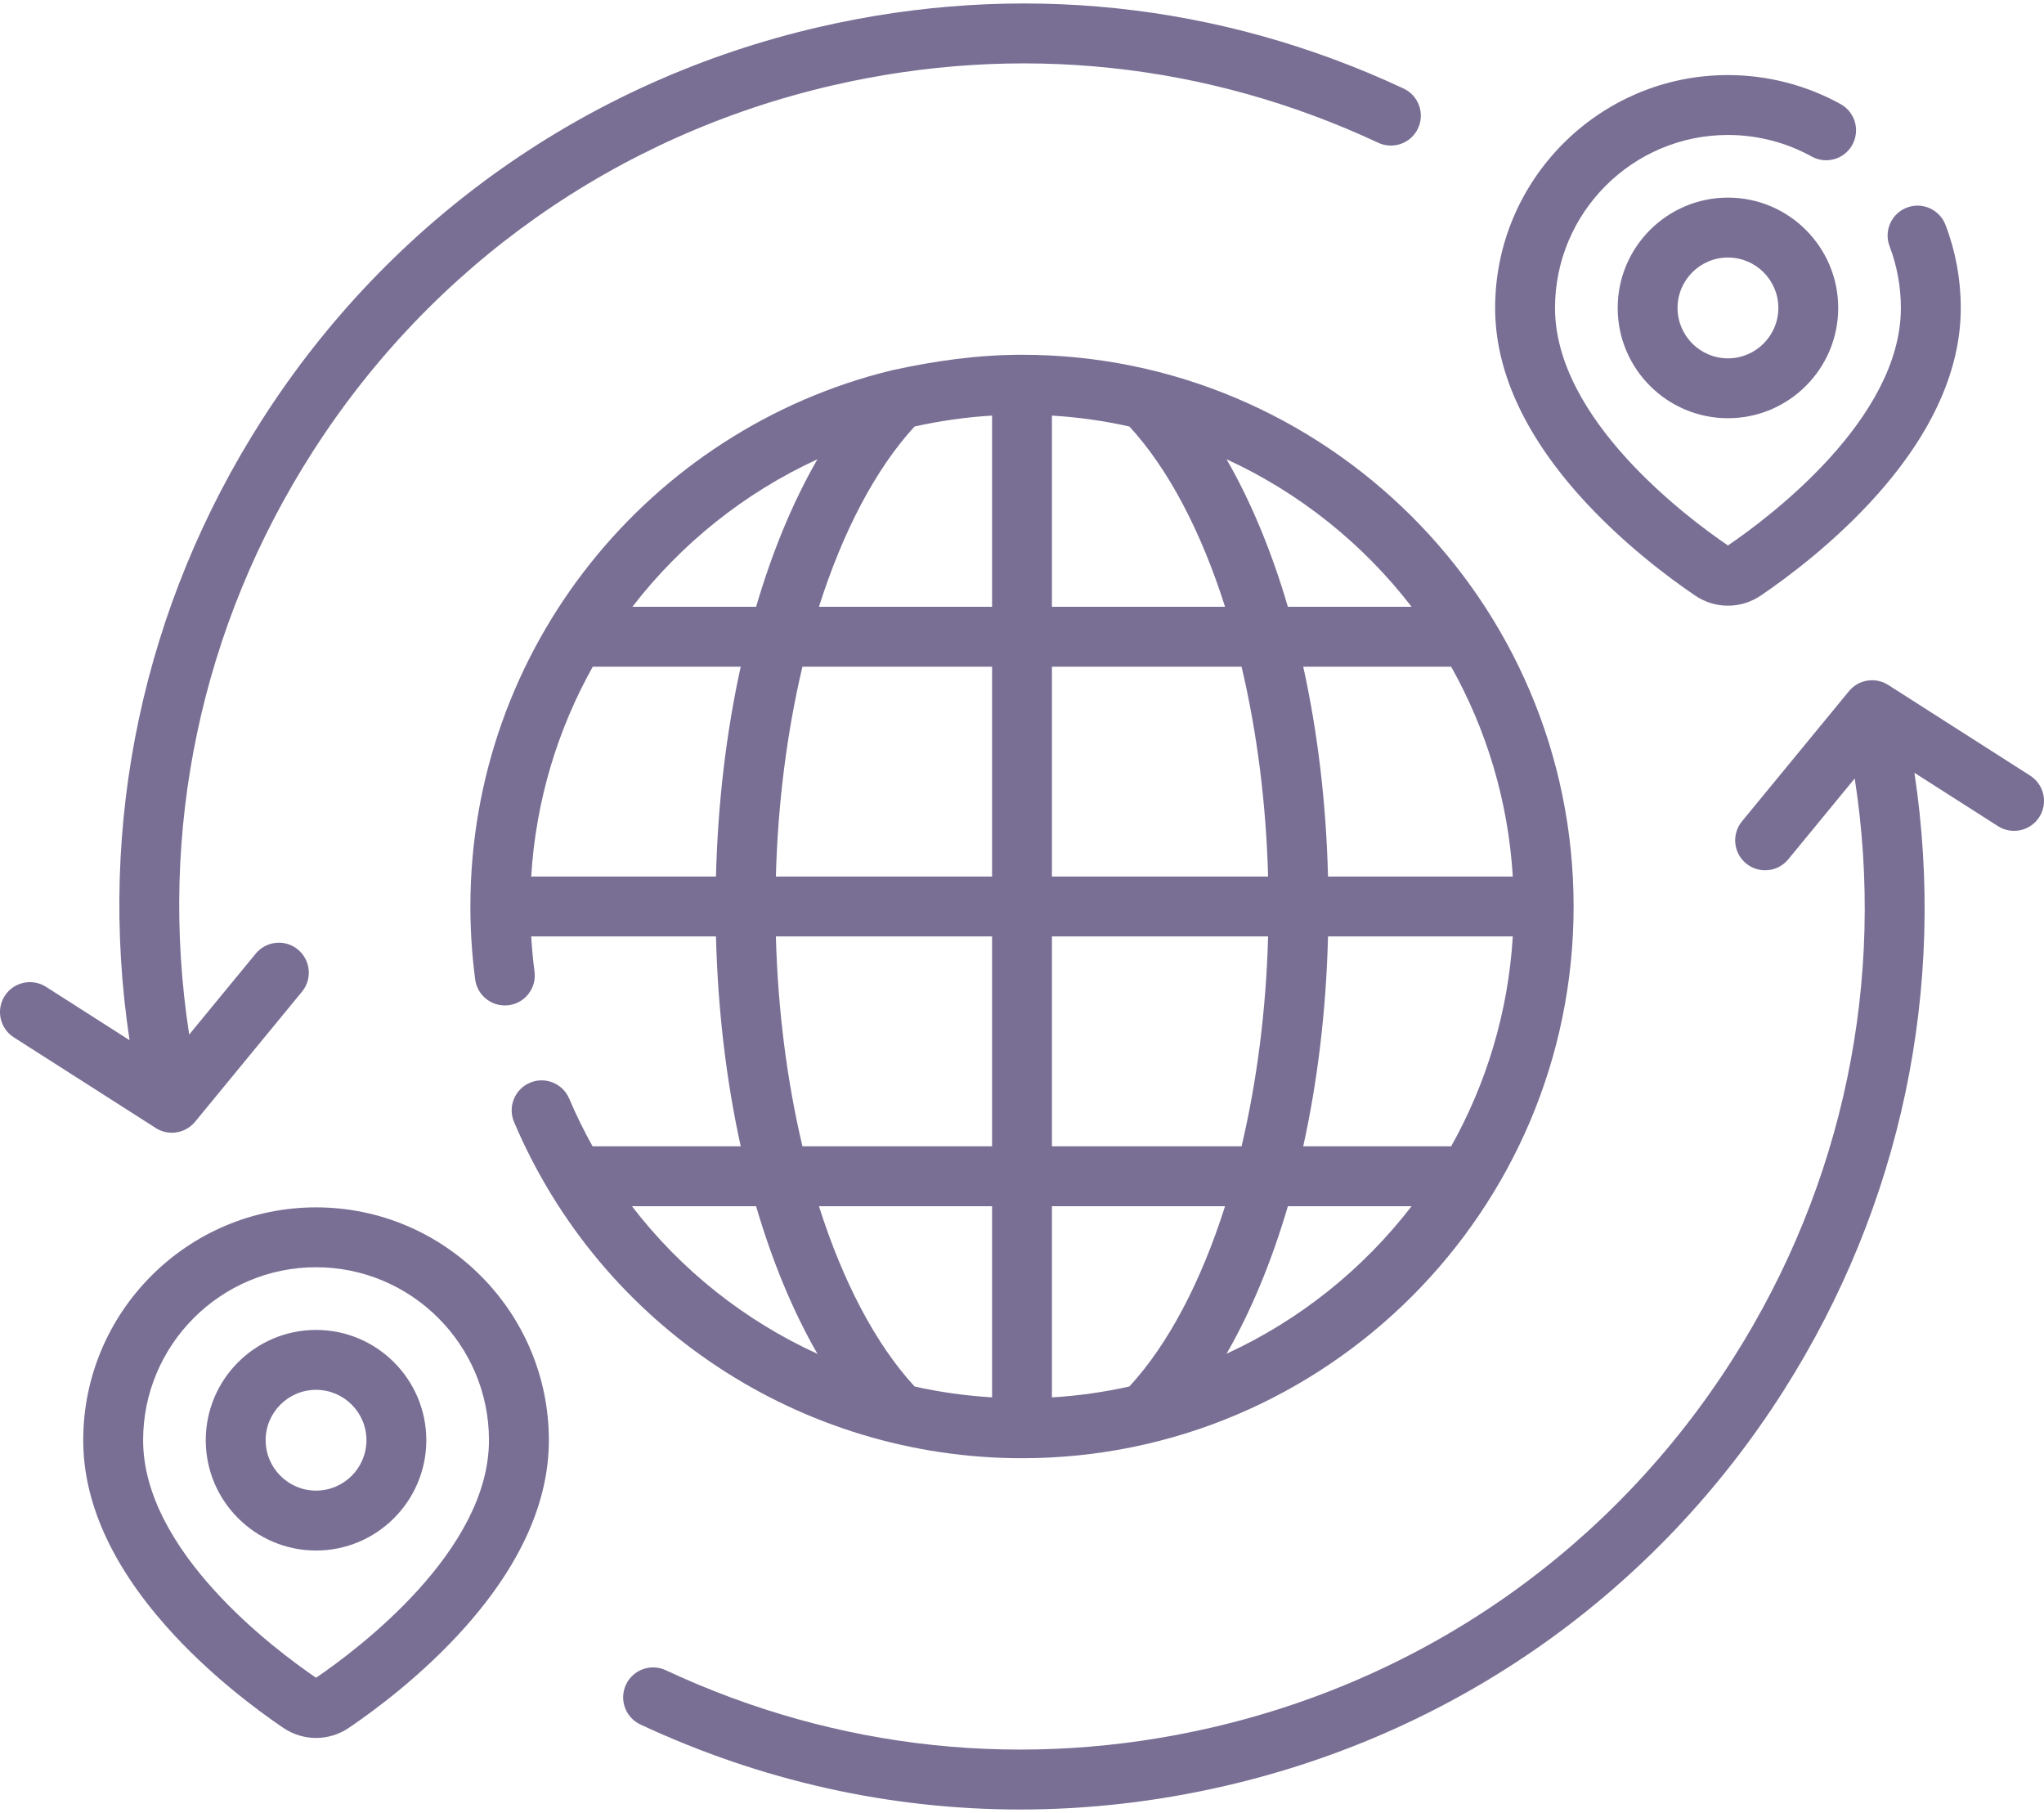
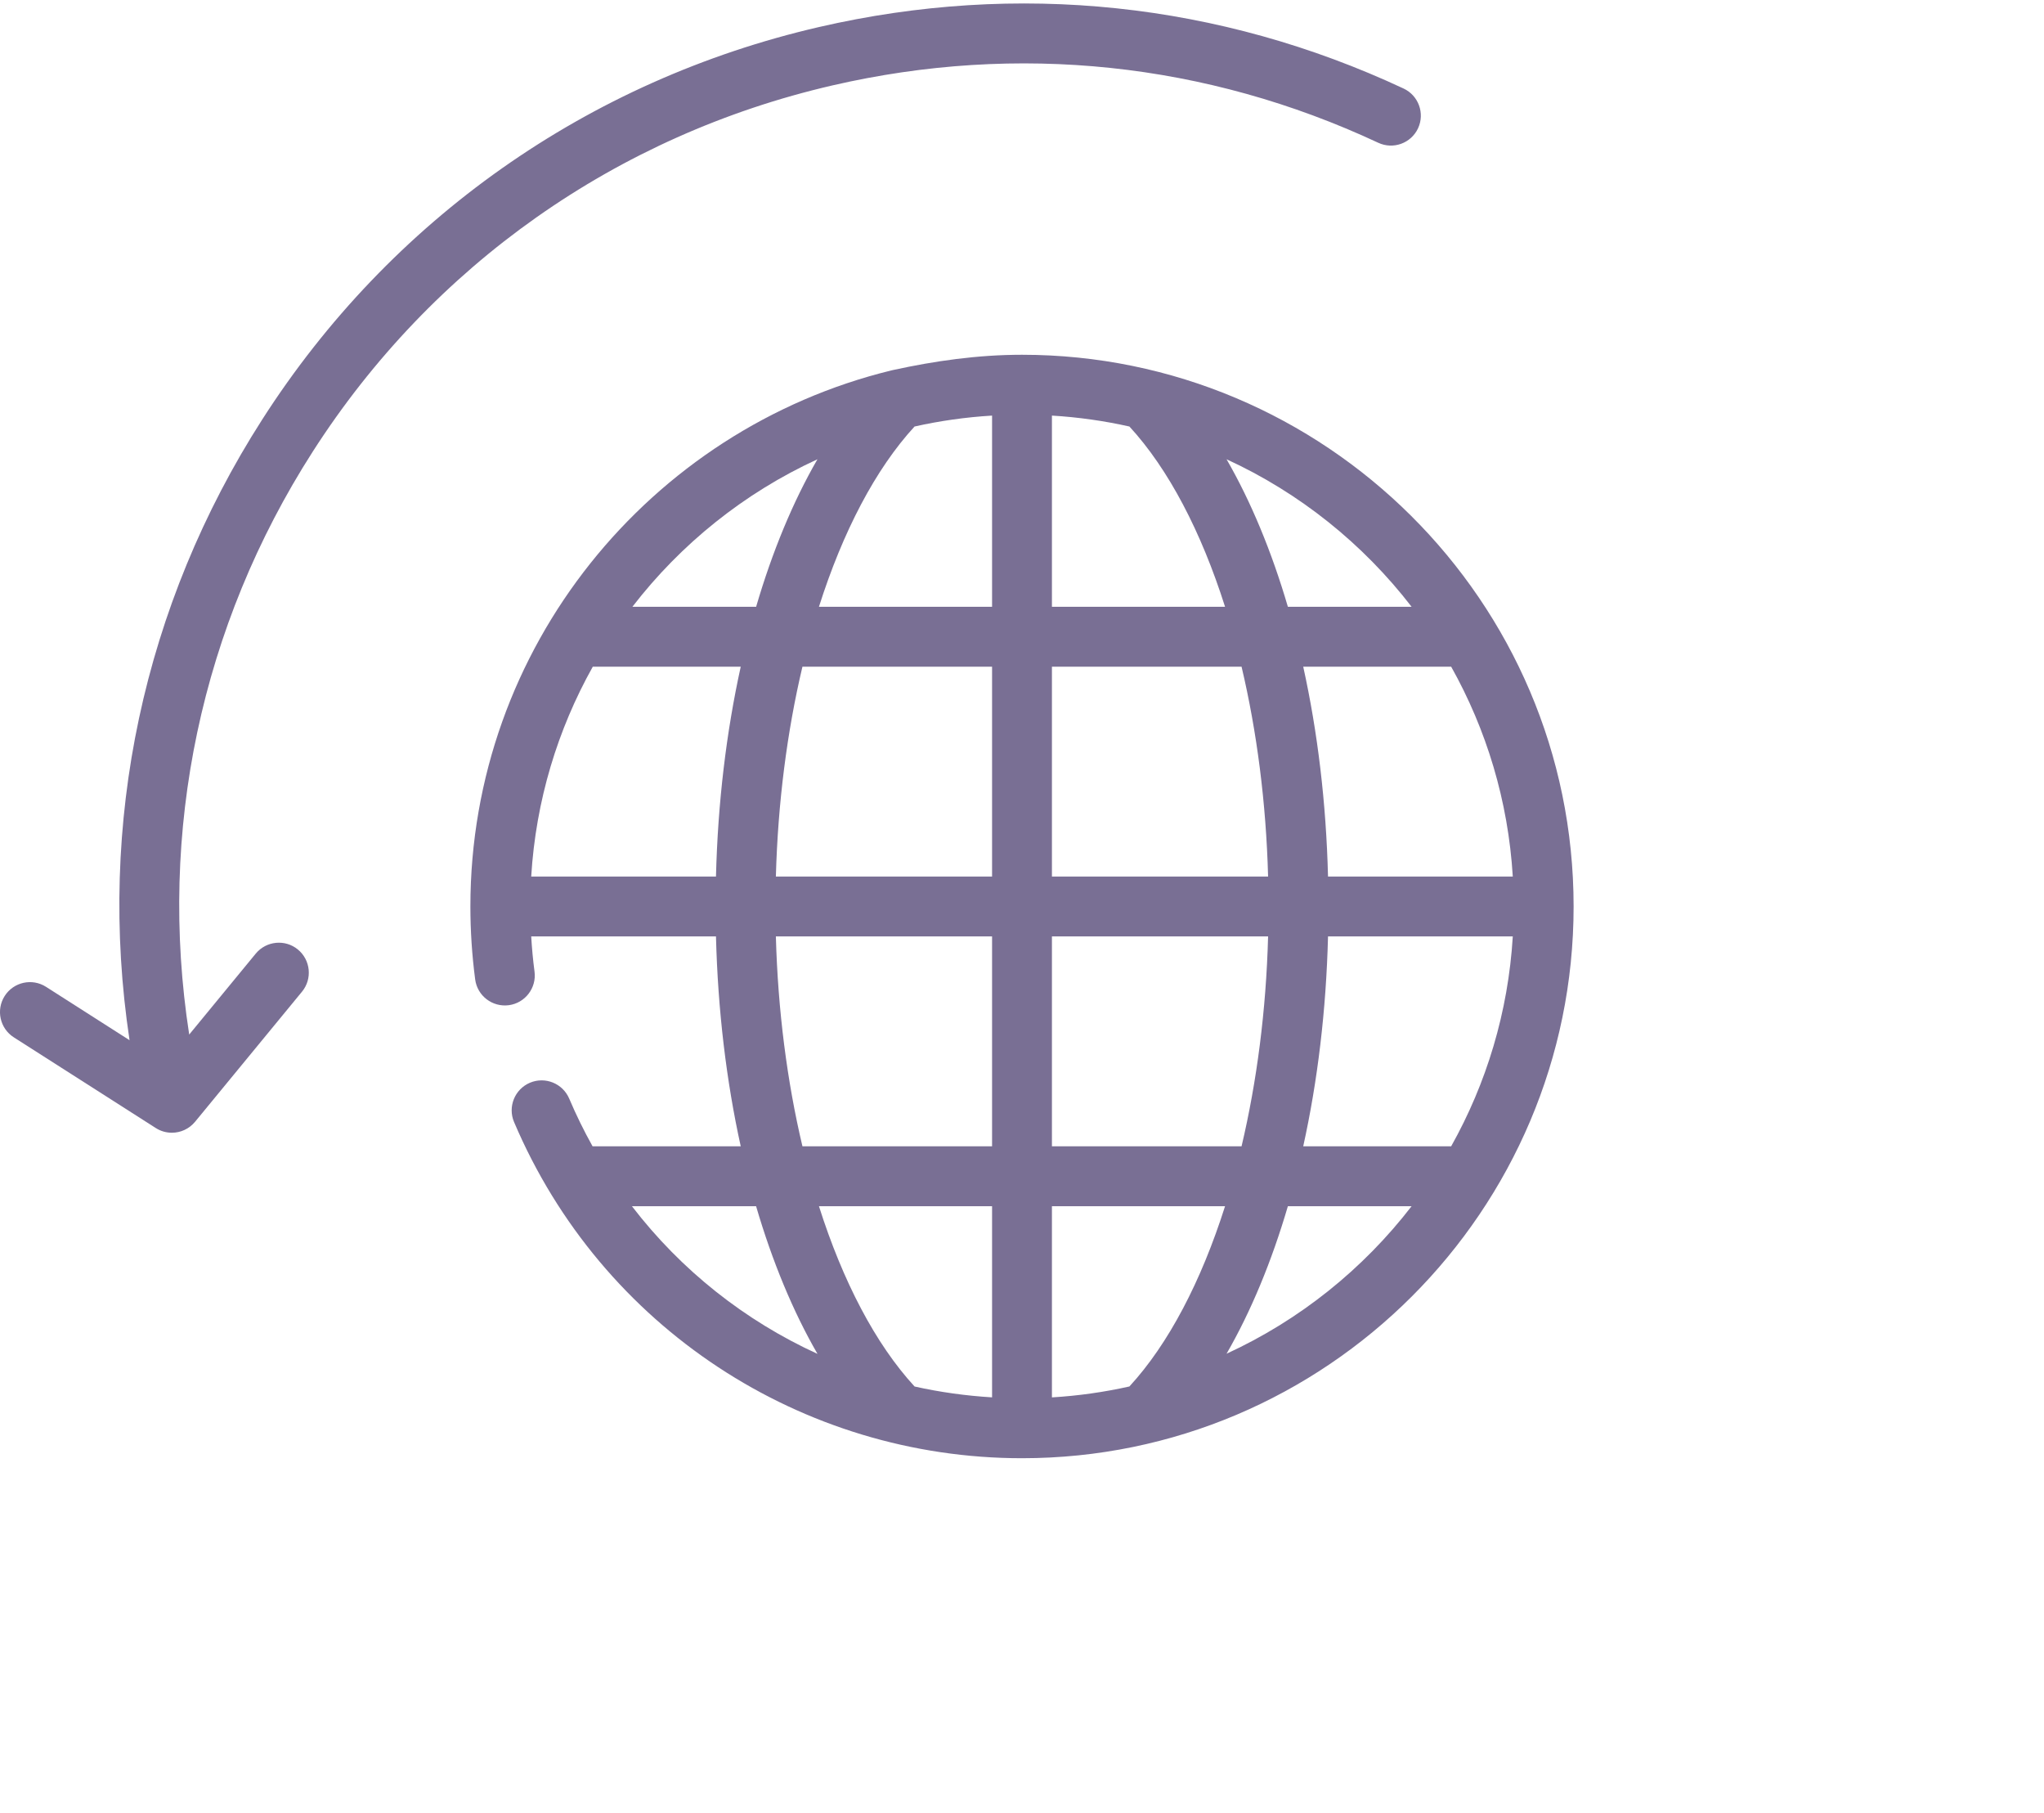
<svg xmlns="http://www.w3.org/2000/svg" width="53" height="47" viewBox="0 0 53 47" fill="none">
-   <path d="M8.195 31.3C4.866 31.3 2.158 34.008 2.158 37.336C2.158 38.925 2.881 40.547 4.308 42.158C5.418 43.412 6.685 44.346 7.342 44.791C7.601 44.967 7.898 45.055 8.195 45.055C8.492 45.055 8.789 44.967 9.048 44.791C9.705 44.346 10.972 43.412 12.082 42.158C13.508 40.547 14.232 38.925 14.232 37.336C14.231 34.008 11.523 31.3 8.195 31.3ZM8.195 43.494C7.118 42.761 3.711 40.212 3.711 37.336C3.711 34.864 5.722 32.852 8.195 32.852C10.667 32.852 12.679 34.864 12.679 37.336C12.679 40.212 9.272 42.761 8.195 43.494Z" fill="#796F94" />
-   <path d="M8.195 34.477C6.618 34.477 5.335 35.76 5.335 37.336C5.335 38.913 6.618 40.196 8.195 40.196C9.772 40.196 11.054 38.913 11.054 37.336C11.054 35.76 9.772 34.477 8.195 34.477ZM8.195 38.643C7.474 38.643 6.888 38.057 6.888 37.336C6.888 36.616 7.474 36.03 8.195 36.03C8.915 36.03 9.502 36.616 9.502 37.336C9.502 38.057 8.915 38.643 8.195 38.643Z" fill="#796F94" />
-   <path d="M44.805 5.123C43.228 5.123 41.946 6.406 41.946 7.983C41.946 9.56 43.228 10.842 44.805 10.842C46.382 10.842 47.664 9.56 47.664 7.983C47.664 6.406 46.382 5.123 44.805 5.123ZM44.805 9.29C44.084 9.29 43.498 8.703 43.498 7.983C43.498 7.262 44.084 6.676 44.805 6.676C45.526 6.676 46.112 7.262 46.112 7.983C46.112 8.703 45.526 9.29 44.805 9.29Z" fill="#796F94" />
-   <path d="M43.952 15.438C44.211 15.614 44.508 15.702 44.805 15.702C45.102 15.702 45.399 15.614 45.658 15.438C46.315 14.993 47.582 14.058 48.692 12.805C50.118 11.194 50.842 9.571 50.842 7.983C50.842 7.242 50.709 6.517 50.446 5.83C50.293 5.43 49.845 5.229 49.444 5.382C49.044 5.535 48.843 5.983 48.996 6.384C49.19 6.894 49.289 7.432 49.289 7.983C49.289 10.858 45.882 13.408 44.805 14.141C43.728 13.408 40.321 10.858 40.321 7.983C40.321 5.511 42.333 3.499 44.805 3.499C45.565 3.499 46.315 3.692 46.974 4.057C47.349 4.265 47.822 4.13 48.029 3.755C48.237 3.379 48.102 2.907 47.727 2.699C46.837 2.207 45.827 1.946 44.805 1.946C41.476 1.946 38.768 4.654 38.768 7.983C38.768 9.571 39.492 11.194 40.918 12.805C42.028 14.058 43.295 14.993 43.952 15.438Z" fill="#796F94" />
  <path d="M15.365 29.717C15.143 29.319 14.94 28.907 14.759 28.48C14.591 28.086 14.135 27.902 13.741 28.069C13.346 28.237 13.162 28.693 13.329 29.087C15.593 34.417 20.795 37.803 26.5 37.803C34.387 37.803 40.803 31.385 40.803 23.5C40.803 15.564 34.336 9.197 26.5 9.197C25.35 9.197 24.237 9.357 23.16 9.592C23.142 9.595 23.125 9.6 23.107 9.604C16.856 11.131 12.197 16.78 12.197 23.5C12.197 24.131 12.239 24.767 12.321 25.391C12.377 25.816 12.767 26.114 13.192 26.059C13.617 26.003 13.916 25.612 13.86 25.187C13.82 24.886 13.792 24.582 13.774 24.276H18.565C18.613 26.187 18.834 28.026 19.207 29.717H15.365ZM16.386 31.27H19.605C20.025 32.702 20.561 33.997 21.197 35.098C19.315 34.238 17.659 32.929 16.386 31.27ZM15.371 17.283H19.207C18.834 18.975 18.612 20.813 18.565 22.724H13.774C13.893 20.758 14.459 18.911 15.371 17.283ZM20.807 17.283H25.724V22.724H20.118C20.17 20.81 20.409 18.961 20.807 17.283ZM25.724 10.774V15.73H21.235C21.853 13.785 22.7 12.159 23.714 11.057C24.367 10.911 25.038 10.815 25.724 10.774ZM29.285 11.057C30.3 12.159 31.147 13.785 31.765 15.73H27.276V10.774C27.962 10.815 28.633 10.911 29.285 11.057ZM27.276 17.283H32.193C32.59 18.961 32.83 20.81 32.881 22.724H27.276V17.283ZM39.226 22.724H34.435C34.387 20.813 34.166 18.975 33.792 17.283H37.628C38.541 18.911 39.107 20.758 39.226 22.724ZM37.628 29.717H33.792C34.166 28.025 34.387 26.186 34.435 24.276H39.226C39.107 26.242 38.541 28.089 37.628 29.717ZM32.881 24.276C32.83 26.19 32.59 28.038 32.193 29.717H27.276V24.276H32.881ZM31.765 31.27C31.147 33.215 30.3 34.841 29.285 35.943C28.633 36.089 27.962 36.185 27.276 36.226V31.27H31.765ZM25.724 36.225C25.041 36.184 24.37 36.09 23.715 35.944C22.7 34.842 21.853 33.216 21.235 31.27H25.724V36.225H25.724ZM31.804 35.094C32.439 33.993 32.974 32.7 33.394 31.27H36.602C35.343 32.903 33.698 34.224 31.804 35.094ZM36.602 15.73H33.394C32.974 14.3 32.439 13.007 31.804 11.906C33.698 12.776 35.343 14.097 36.602 15.73ZM21.196 11.906C20.56 13.007 20.025 14.3 19.606 15.73H16.398C17.657 14.097 19.302 12.776 21.196 11.906ZM20.118 24.276H25.724V29.717H20.807C20.409 28.039 20.17 26.19 20.118 24.276Z" fill="#796F94" />
-   <path d="M52.642 20.108L48.961 17.757C48.63 17.545 48.193 17.614 47.943 17.918L45.169 21.292C44.897 21.623 44.944 22.112 45.276 22.385C45.607 22.657 46.096 22.609 46.368 22.278L48.092 20.181C48.904 25.413 47.804 30.705 44.941 35.213C41.845 40.087 37.041 43.487 31.414 44.786C26.611 45.895 21.718 45.381 17.263 43.299C16.875 43.117 16.413 43.285 16.231 43.673C16.05 44.062 16.217 44.524 16.606 44.706C19.739 46.17 23.073 46.91 26.45 46.91C28.218 46.91 29.997 46.707 31.764 46.299C37.791 44.908 42.936 41.266 46.252 36.045C49.302 31.243 50.483 25.608 49.64 20.034L51.806 21.417C52.167 21.648 52.647 21.542 52.878 21.181C53.109 20.819 53.003 20.339 52.642 20.108Z" fill="#796F94" />
  <path d="M4.457 29.365C4.682 29.365 4.904 29.267 5.057 29.082L7.831 25.708C8.103 25.377 8.055 24.888 7.724 24.615C7.393 24.343 6.904 24.391 6.631 24.722L4.906 26.82C4.09 21.556 5.211 16.23 8.108 11.71C11.205 6.878 15.992 3.505 21.586 2.214C26.389 1.105 31.282 1.619 35.737 3.701C36.125 3.883 36.587 3.715 36.769 3.327C36.95 2.938 36.782 2.476 36.394 2.295C31.622 0.064 26.381 -0.487 21.236 0.701C15.245 2.084 10.118 5.696 6.801 10.873C3.715 15.687 2.511 21.357 3.359 26.966L1.194 25.583C0.833 25.352 0.353 25.458 0.122 25.819C-0.109 26.181 -0.003 26.661 0.358 26.892L4.039 29.243C4.168 29.326 4.313 29.365 4.457 29.365Z" fill="#796F94" />
</svg>